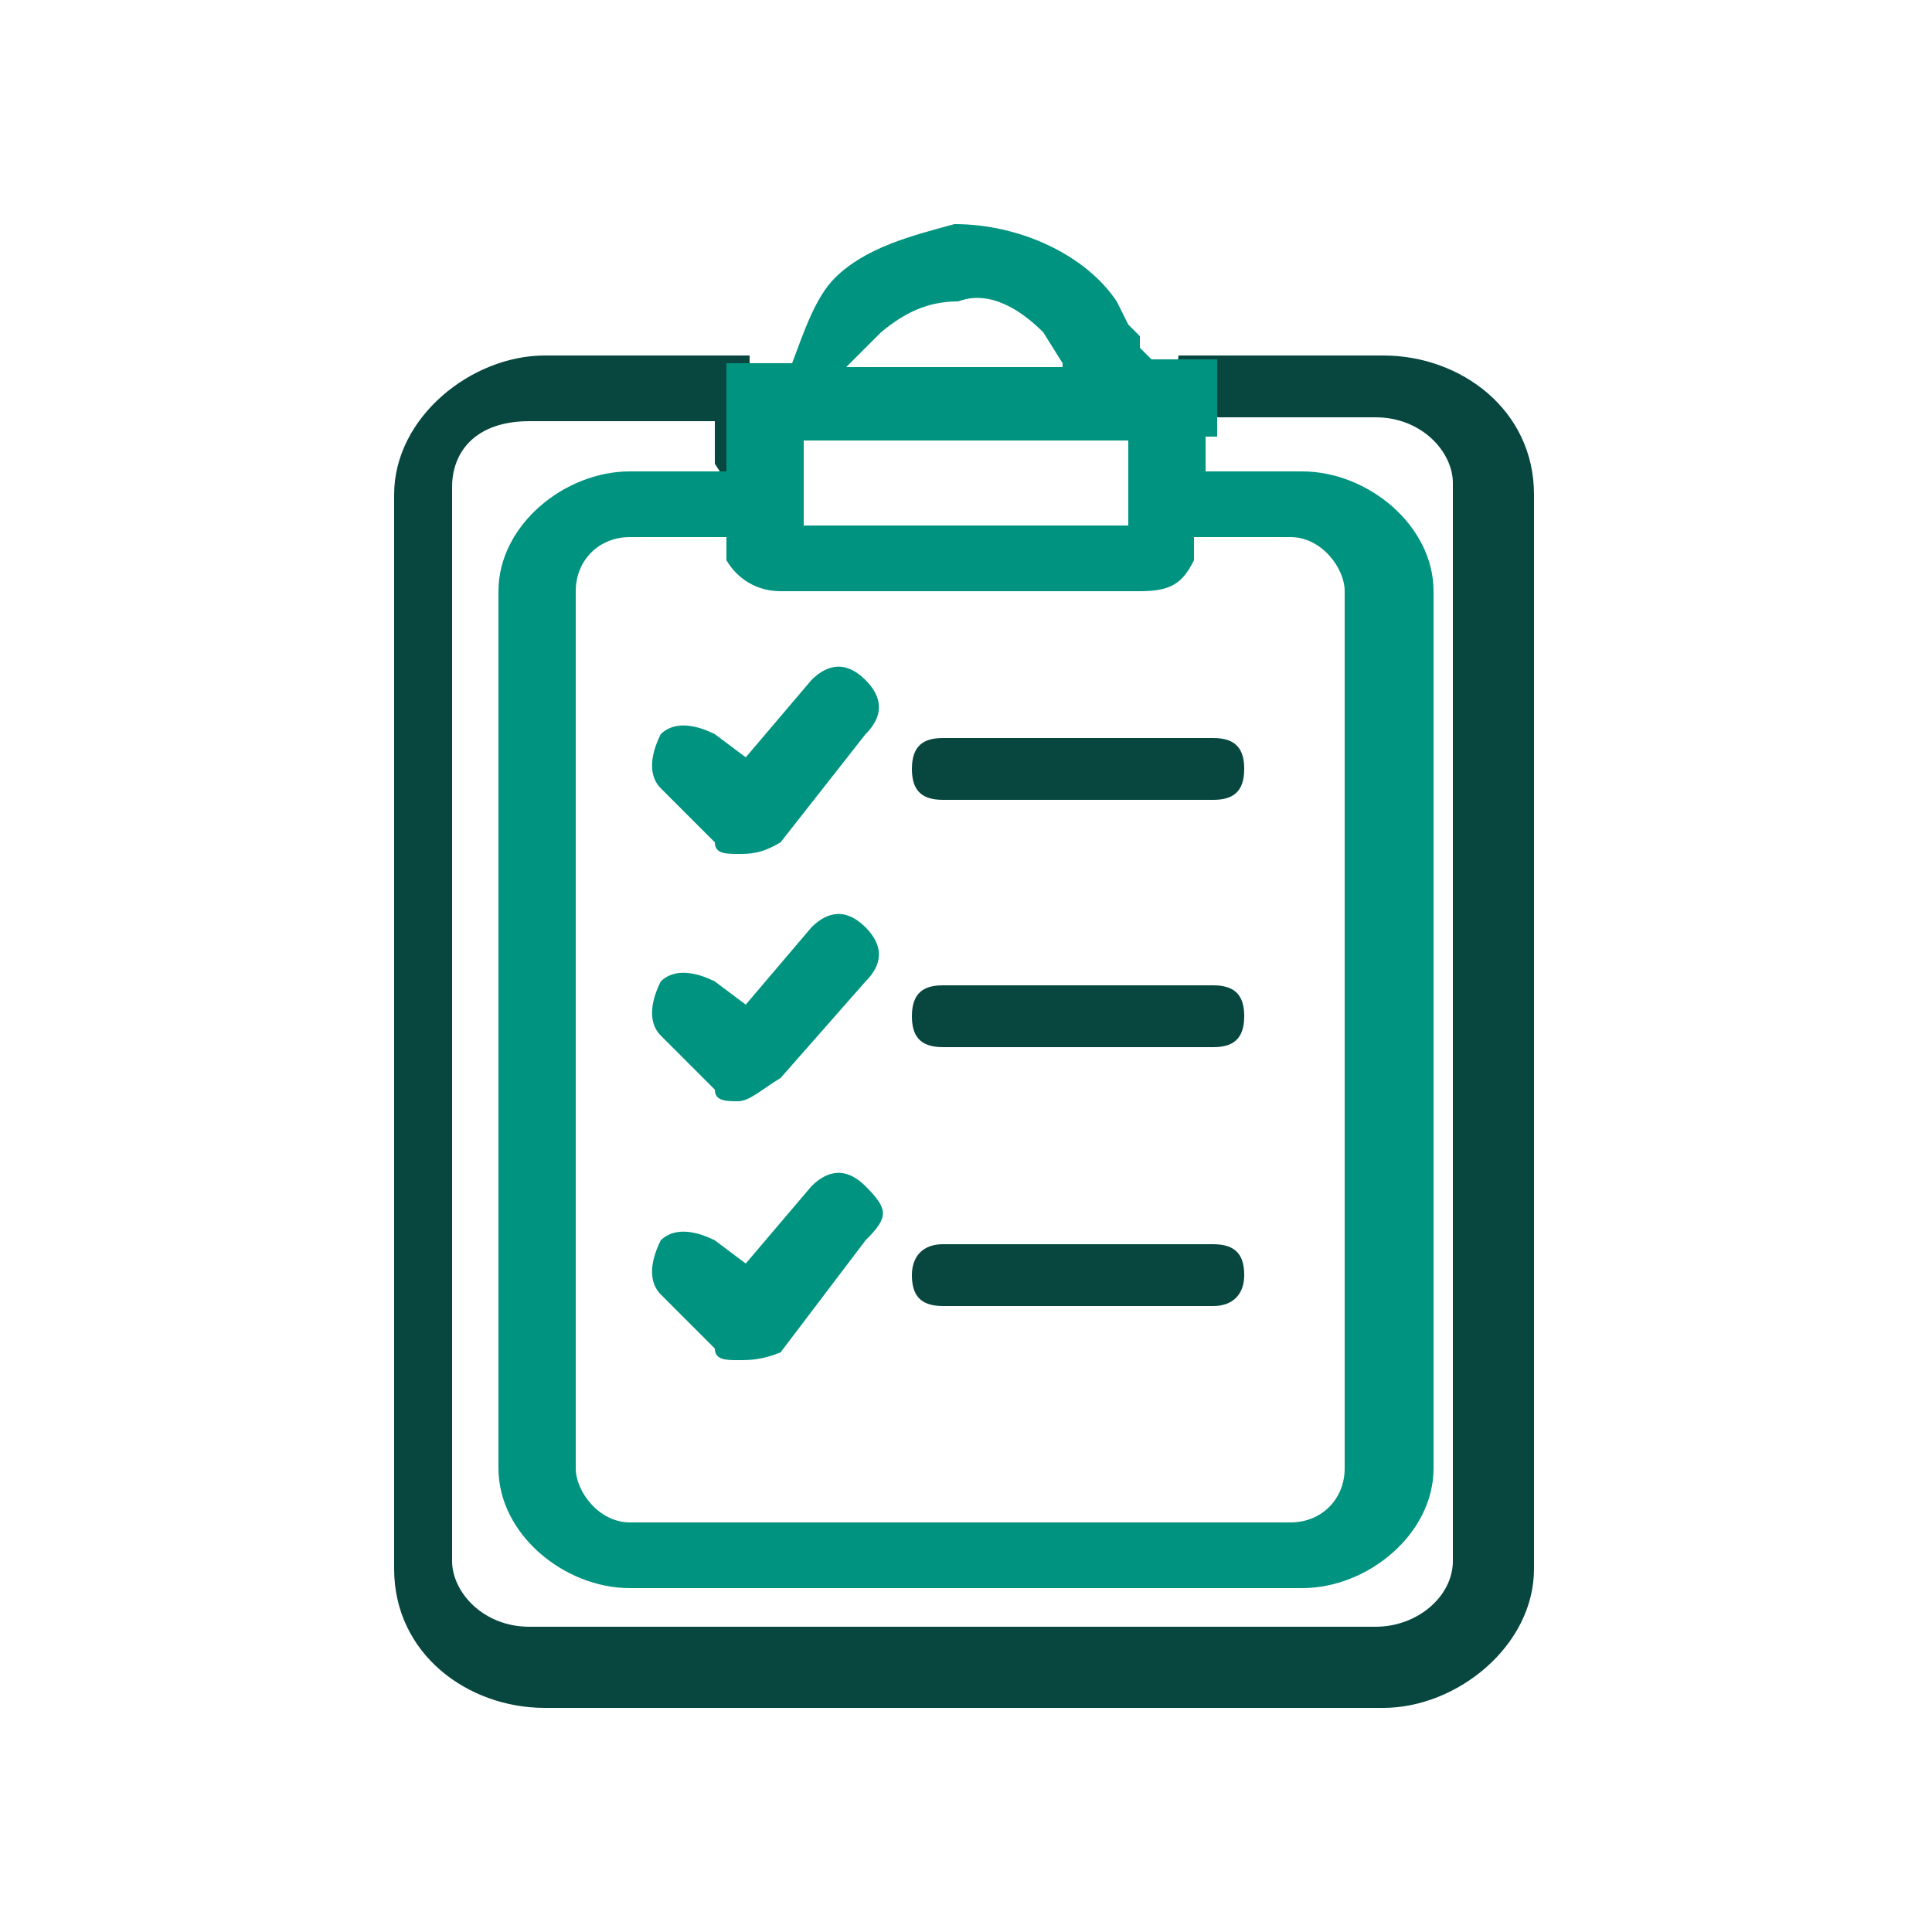
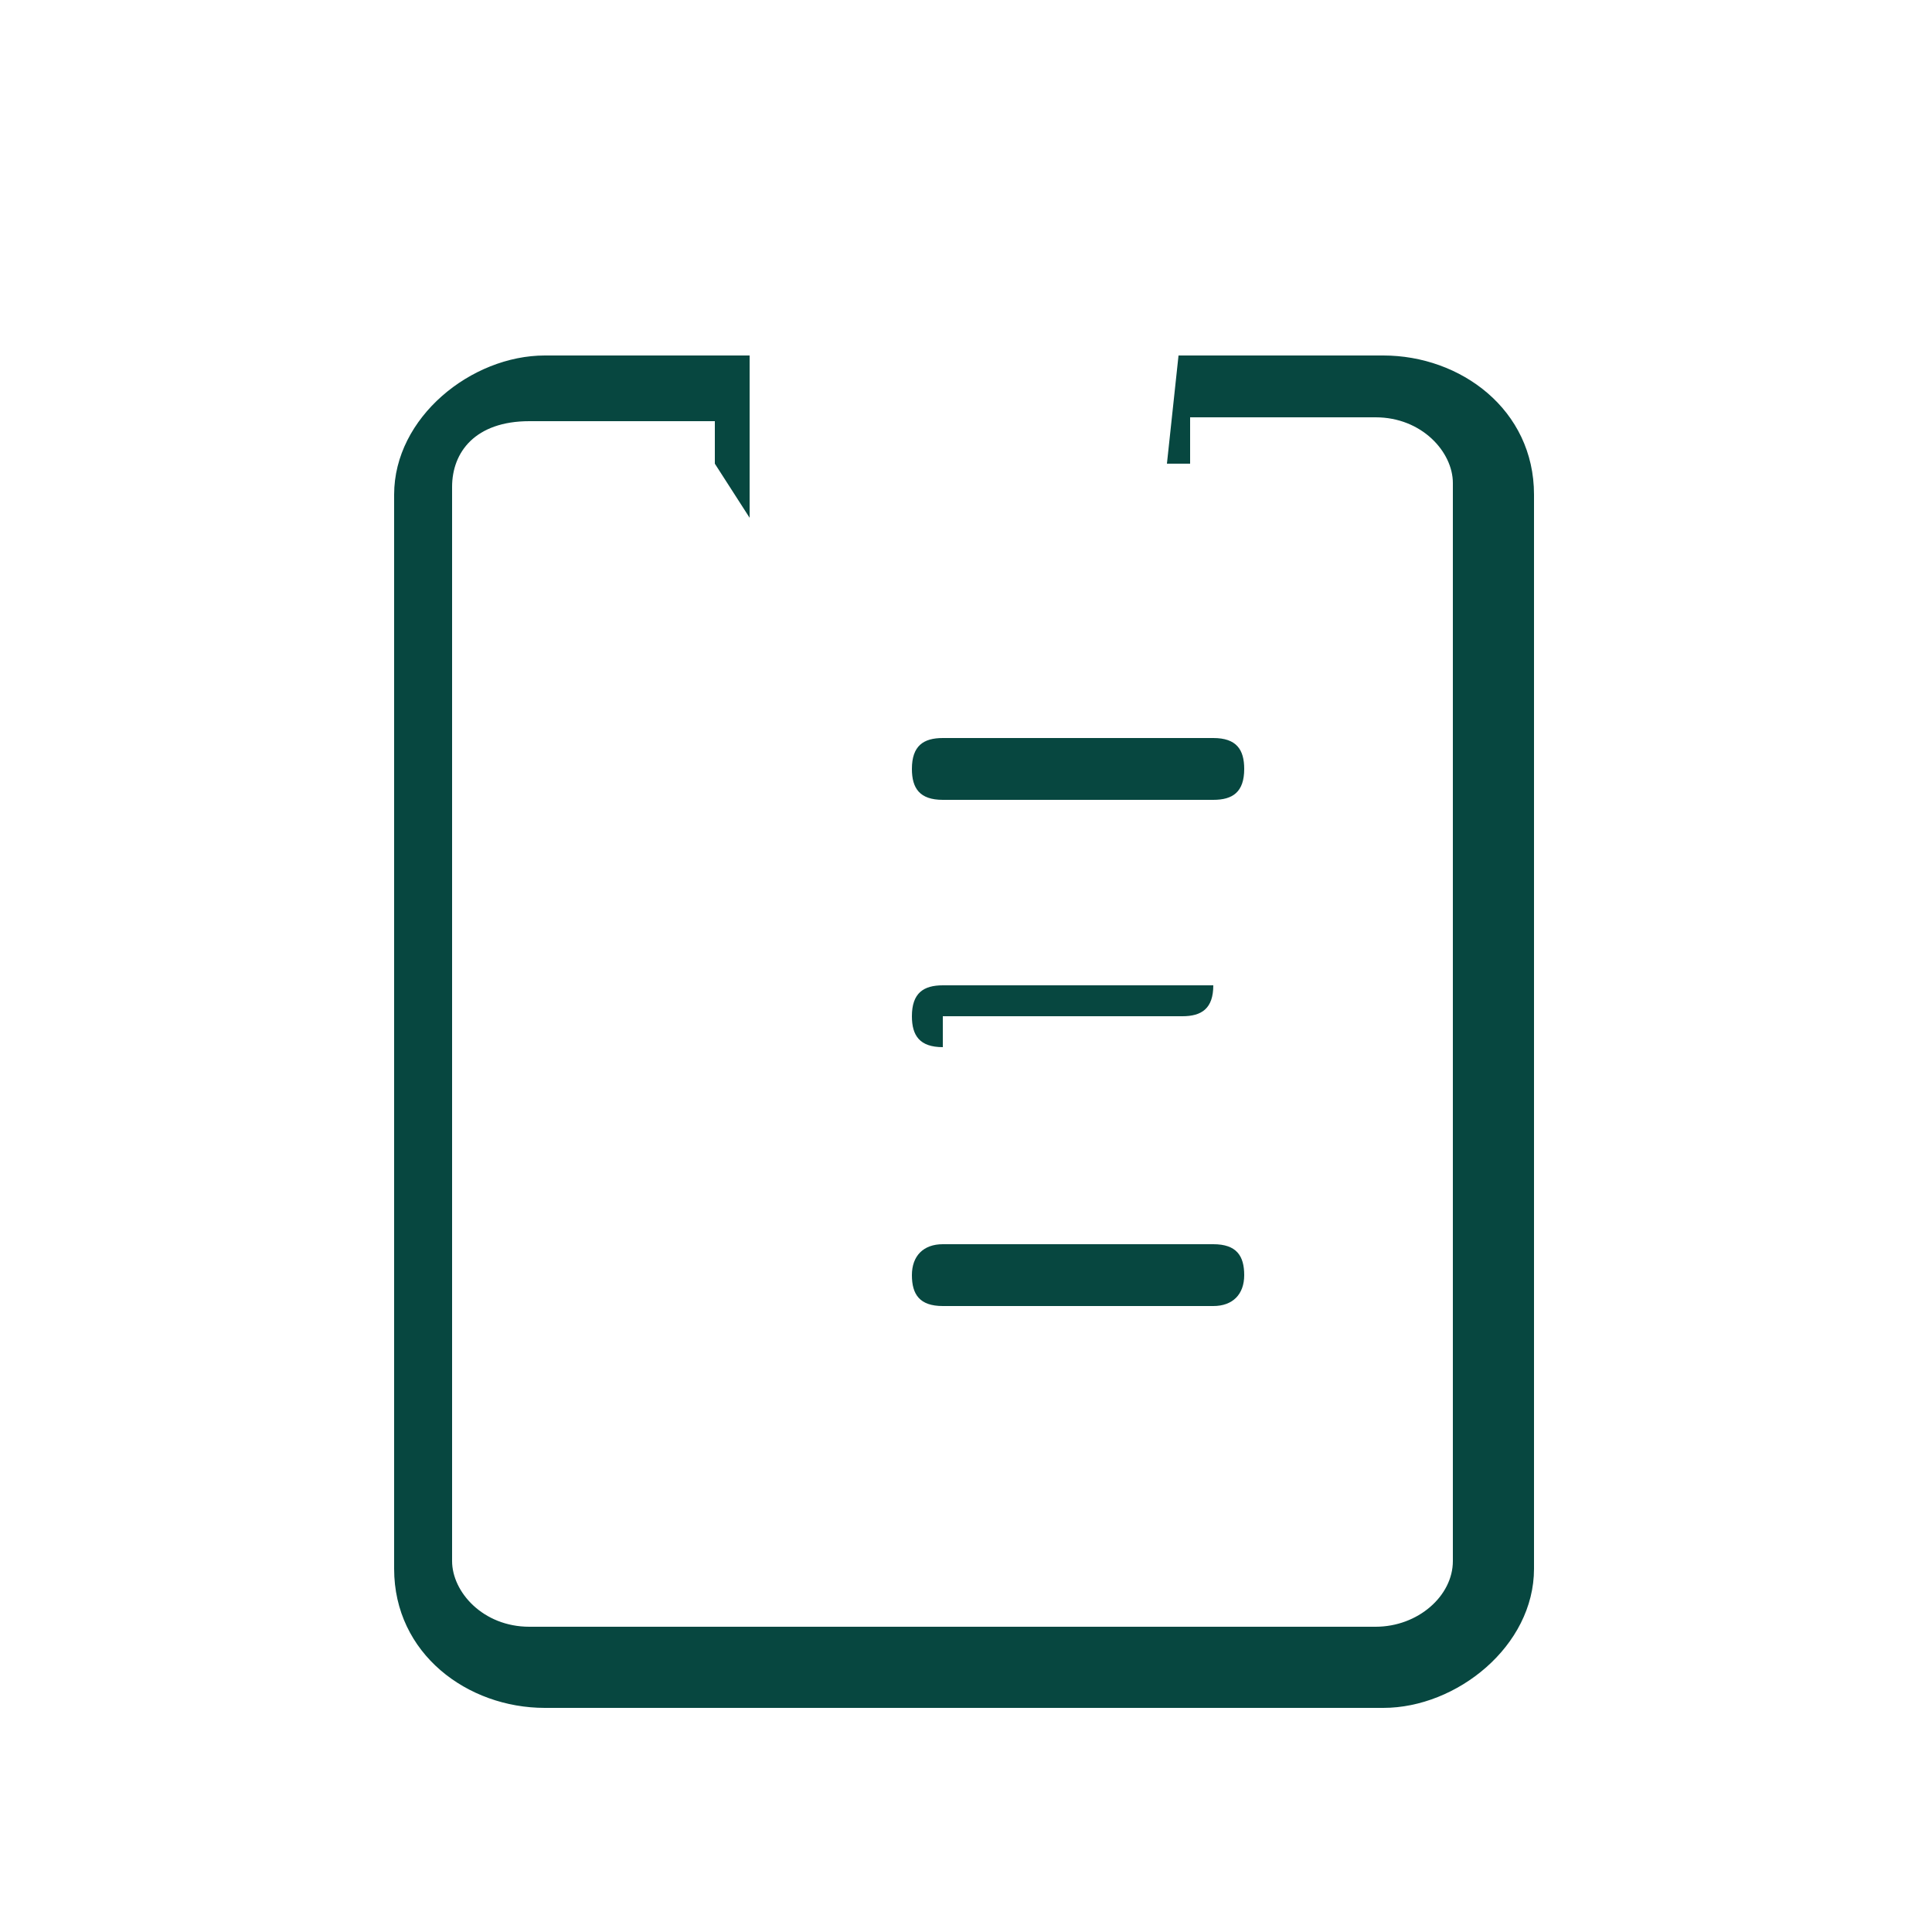
<svg xmlns="http://www.w3.org/2000/svg" version="1.1" id="Layer_1" x="0px" y="0px" viewBox="0 0 50 50" style="enable-background:new 0 0 50 50;" xml:space="preserve">
  <style type="text/css">
	.st0{fill:#074740;}
	.st1{fill:#009380;}
</style>
  <g>
-     <path marker-end="none" marker-start="none" class="st0" d="M14.1,44.2c-2,0-3.9-1.4-3.9-3.6V12.8c0-2,2-3.6,3.9-3.6h5.3v4.2   L18.5,12v-1.1h-4.8c-1.4,0-2,0.8-2,1.7v27.8c0,0.8,0.8,1.7,2,1.7h21.9c1.1,0,2-0.8,2-1.7V12.5c0-0.8-0.8-1.7-2-1.7h-4.8V12h-0.6   l0.3-2.8h5.3c2,0,3.9,1.4,3.9,3.6v27.8c0,2-2,3.6-3.9,3.6H14.1z M24.4,33.8c-0.6,0-0.8-0.3-0.8-0.8s0.3-0.8,0.8-0.8h7   c0.6,0,0.8,0.3,0.8,0.8s-0.3,0.8-0.8,0.8H24.4z M24.4,27.1c-0.6,0-0.8-0.3-0.8-0.8c0-0.6,0.3-0.8,0.8-0.8h7c0.6,0,0.8,0.3,0.8,0.8   c0,0.6-0.3,0.8-0.8,0.8H24.4z M24.4,20.7c-0.6,0-0.8-0.3-0.8-0.8c0-0.6,0.3-0.8,0.8-0.8h7c0.6,0,0.8,0.3,0.8,0.8   c0,0.6-0.3,0.8-0.8,0.8H24.4z" />
-     <path marker-end="none" marker-start="none" class="st1" d="M31.2,11.1L31.2,11.1v1.1h2.5c1.7,0,3.4,1.4,3.4,3.1V38   c0,1.7-1.7,3.1-3.4,3.1H16.3c-1.7,0-3.4-1.4-3.4-3.1V15.3c0-1.7,1.7-3.1,3.4-3.1h2.5v-1.1l0,0V9.4h1.7l0,0c0.3-0.8,0.6-1.7,1.1-2.2   c0.8-0.8,2-1.1,3.1-1.4c1.7,0,3.4,0.8,4.2,2l0.3,0.6l0.3,0.3v0.3l0.3,0.3h1.7v2H31.2z M33.4,39.4c0.8,0,1.4-0.6,1.4-1.4V15.3   c0-0.6-0.6-1.4-1.4-1.4h-2.5v0.6c-0.3,0.6-0.6,0.8-1.4,0.8h-9.3c-0.6,0-1.1-0.3-1.4-0.8v-0.6h-2.5c-0.8,0-1.4,0.6-1.4,1.4V38   c0,0.6,0.6,1.4,1.4,1.4H33.4z M19.1,35.2c-0.3,0-0.6,0-0.6-0.3l-1.4-1.4c-0.3-0.3-0.3-0.8,0-1.4c0.3-0.3,0.8-0.3,1.4,0l0.8,0.6   l1.7-2c0.3-0.3,0.8-0.6,1.4,0s0.6,0.8,0,1.4L20.2,35C19.7,35.2,19.4,35.2,19.1,35.2L19.1,35.2L19.1,35.2z M19.1,28.5   c-0.3,0-0.6,0-0.6-0.3l-1.4-1.4c-0.3-0.3-0.3-0.8,0-1.4c0.3-0.3,0.8-0.3,1.4,0l0.8,0.6l1.7-2c0.3-0.3,0.8-0.6,1.4,0   c0.3,0.3,0.6,0.8,0,1.4l-2.2,2.5C19.7,28.2,19.4,28.5,19.1,28.5L19.1,28.5z M19.1,22.1c-0.3,0-0.6,0-0.6-0.3l-1.4-1.4   c-0.3-0.3-0.3-0.8,0-1.4c0.3-0.3,0.8-0.3,1.4,0l0.8,0.6l1.7-2c0.3-0.3,0.8-0.6,1.4,0c0.3,0.3,0.6,0.8,0,1.4l-2.2,2.8   C19.7,22.1,19.4,22.1,19.1,22.1z M29.2,13.6v-2.2h-8.4v2.2H29.2z M27.5,9.4L27.5,9.4L27,8.6c-0.6-0.6-1.4-1.1-2.2-0.8   c-0.8,0-1.4,0.3-2,0.8c-0.3,0.3-0.3,0.3-0.6,0.6l-0.3,0.3H27.5z" />
+     <path marker-end="none" marker-start="none" class="st0" d="M14.1,44.2c-2,0-3.9-1.4-3.9-3.6V12.8c0-2,2-3.6,3.9-3.6h5.3v4.2   L18.5,12v-1.1h-4.8c-1.4,0-2,0.8-2,1.7v27.8c0,0.8,0.8,1.7,2,1.7h21.9c1.1,0,2-0.8,2-1.7V12.5c0-0.8-0.8-1.7-2-1.7h-4.8V12h-0.6   l0.3-2.8h5.3c2,0,3.9,1.4,3.9,3.6v27.8c0,2-2,3.6-3.9,3.6H14.1z M24.4,33.8c-0.6,0-0.8-0.3-0.8-0.8s0.3-0.8,0.8-0.8h7   c0.6,0,0.8,0.3,0.8,0.8s-0.3,0.8-0.8,0.8H24.4z M24.4,27.1c-0.6,0-0.8-0.3-0.8-0.8c0-0.6,0.3-0.8,0.8-0.8h7c0,0.6-0.3,0.8-0.8,0.8H24.4z M24.4,20.7c-0.6,0-0.8-0.3-0.8-0.8c0-0.6,0.3-0.8,0.8-0.8h7c0.6,0,0.8,0.3,0.8,0.8   c0,0.6-0.3,0.8-0.8,0.8H24.4z" />
  </g>
</svg>